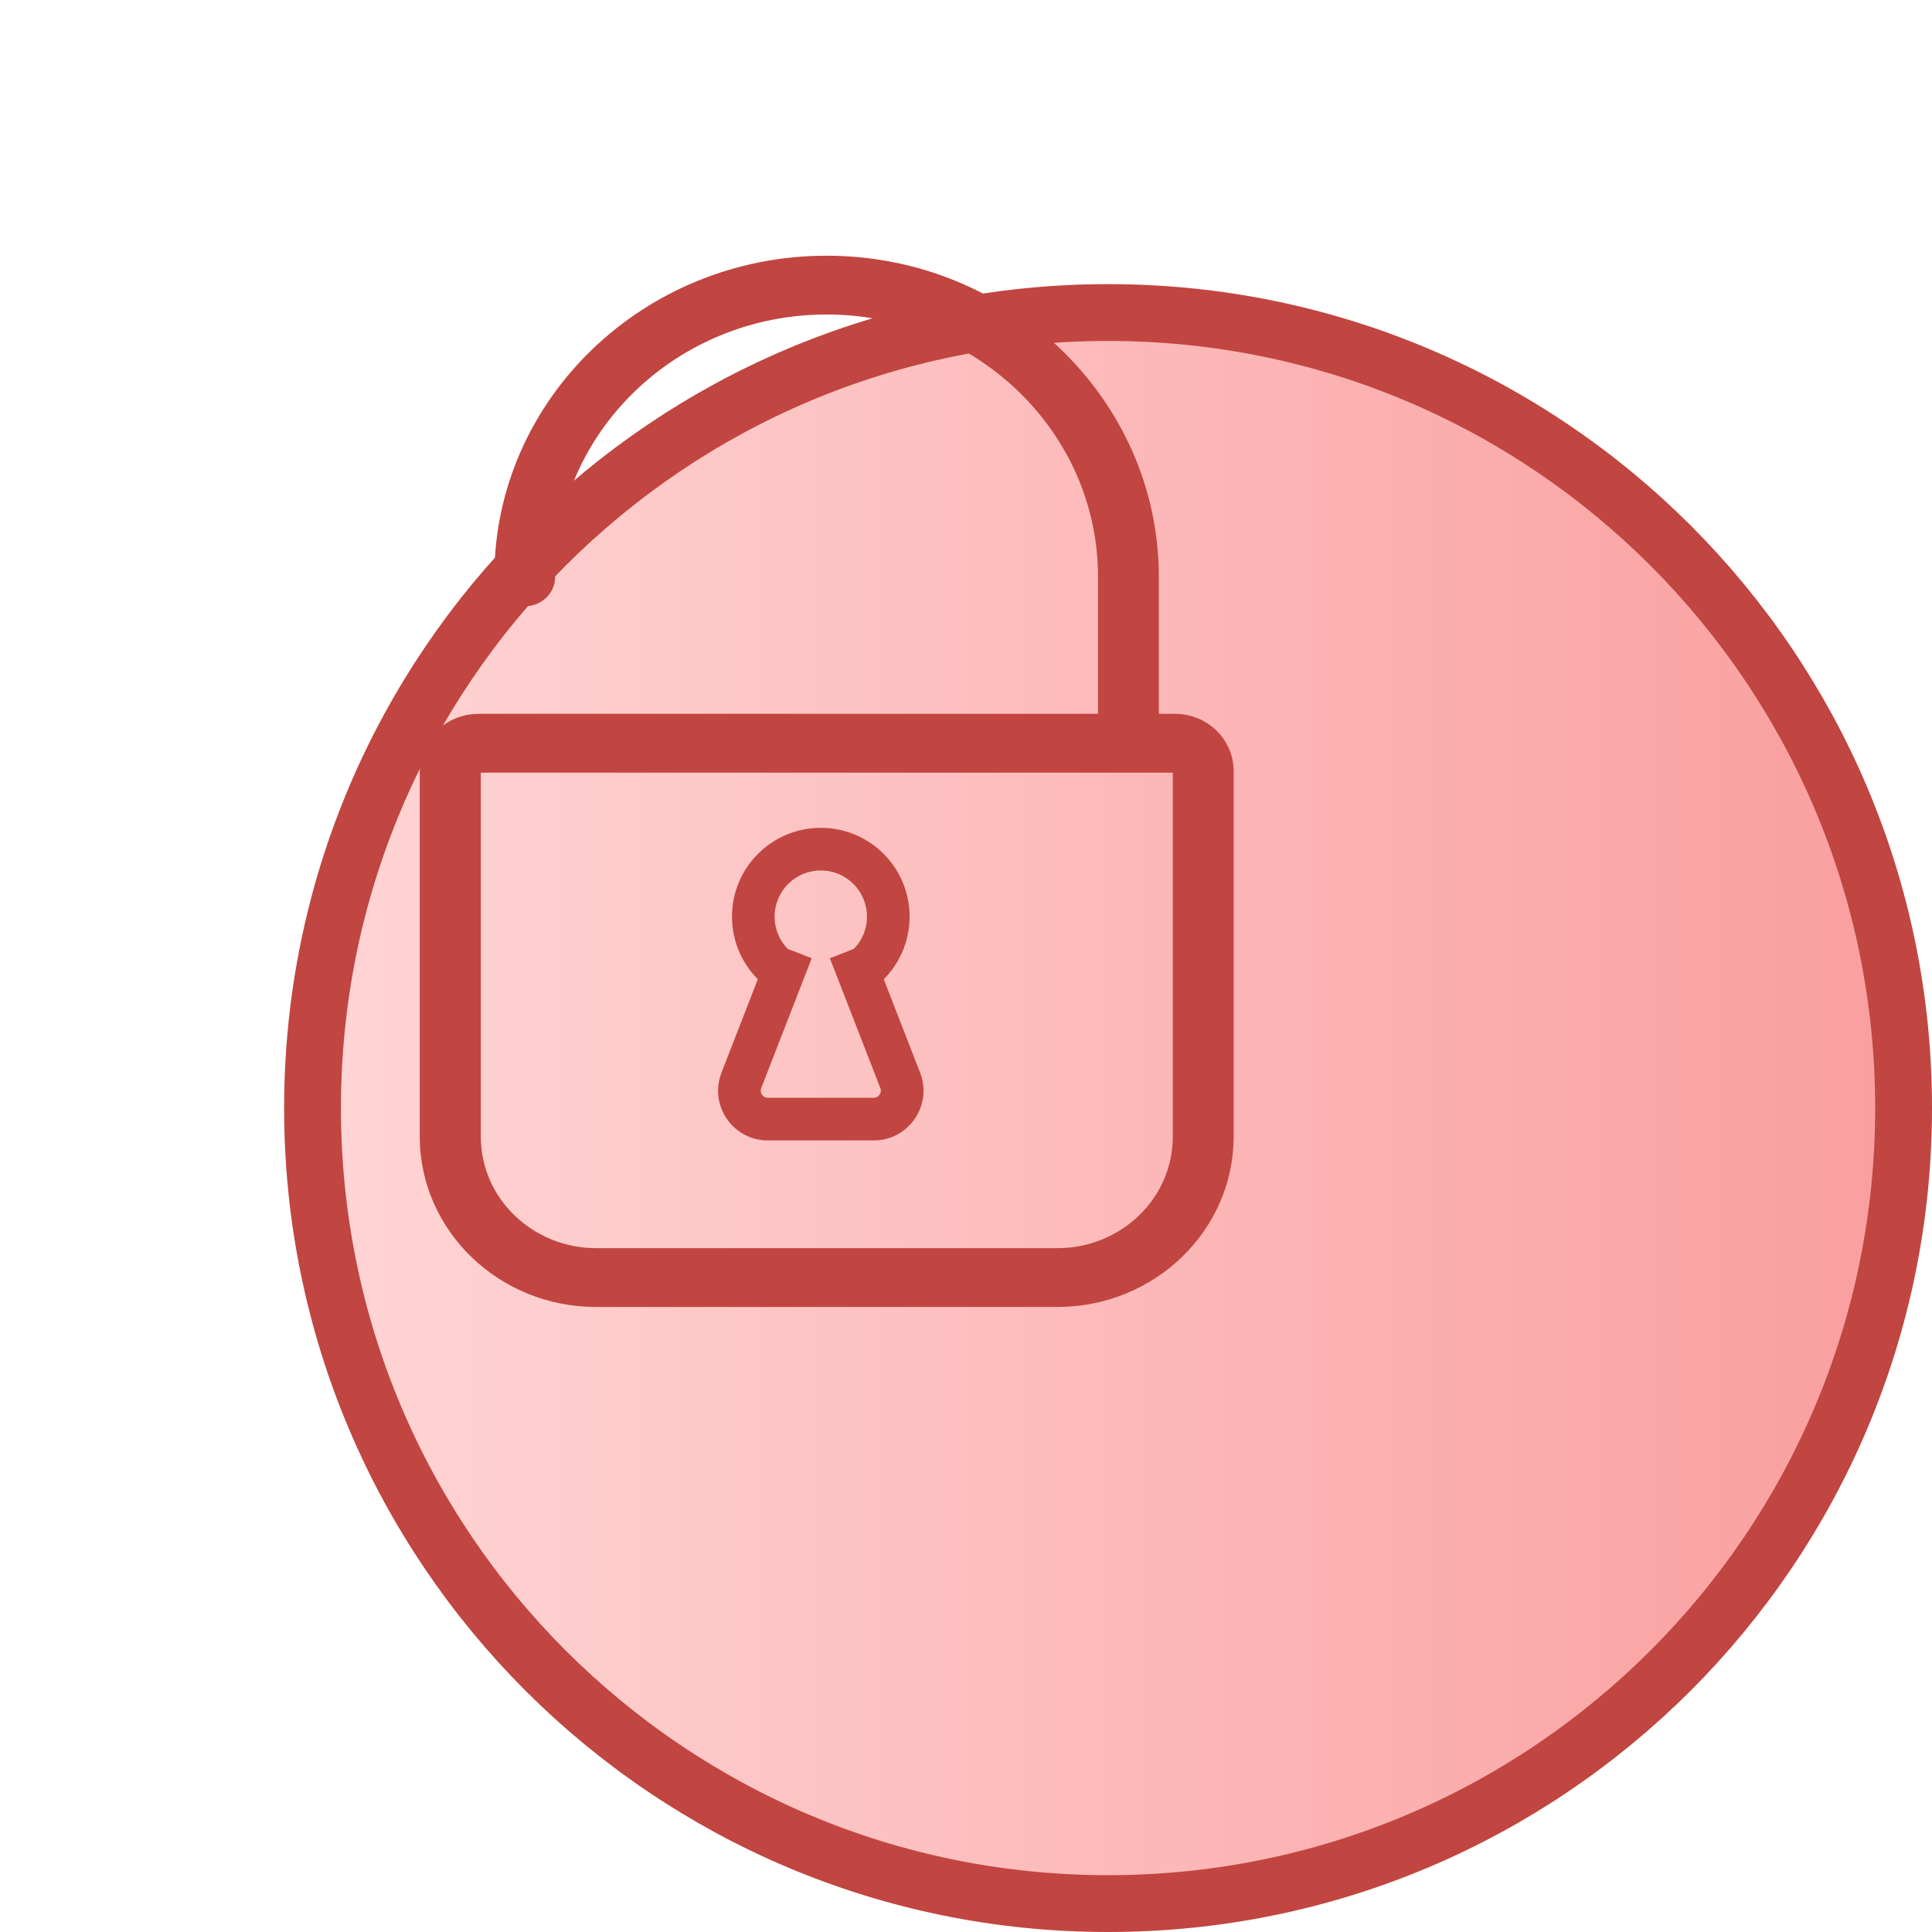
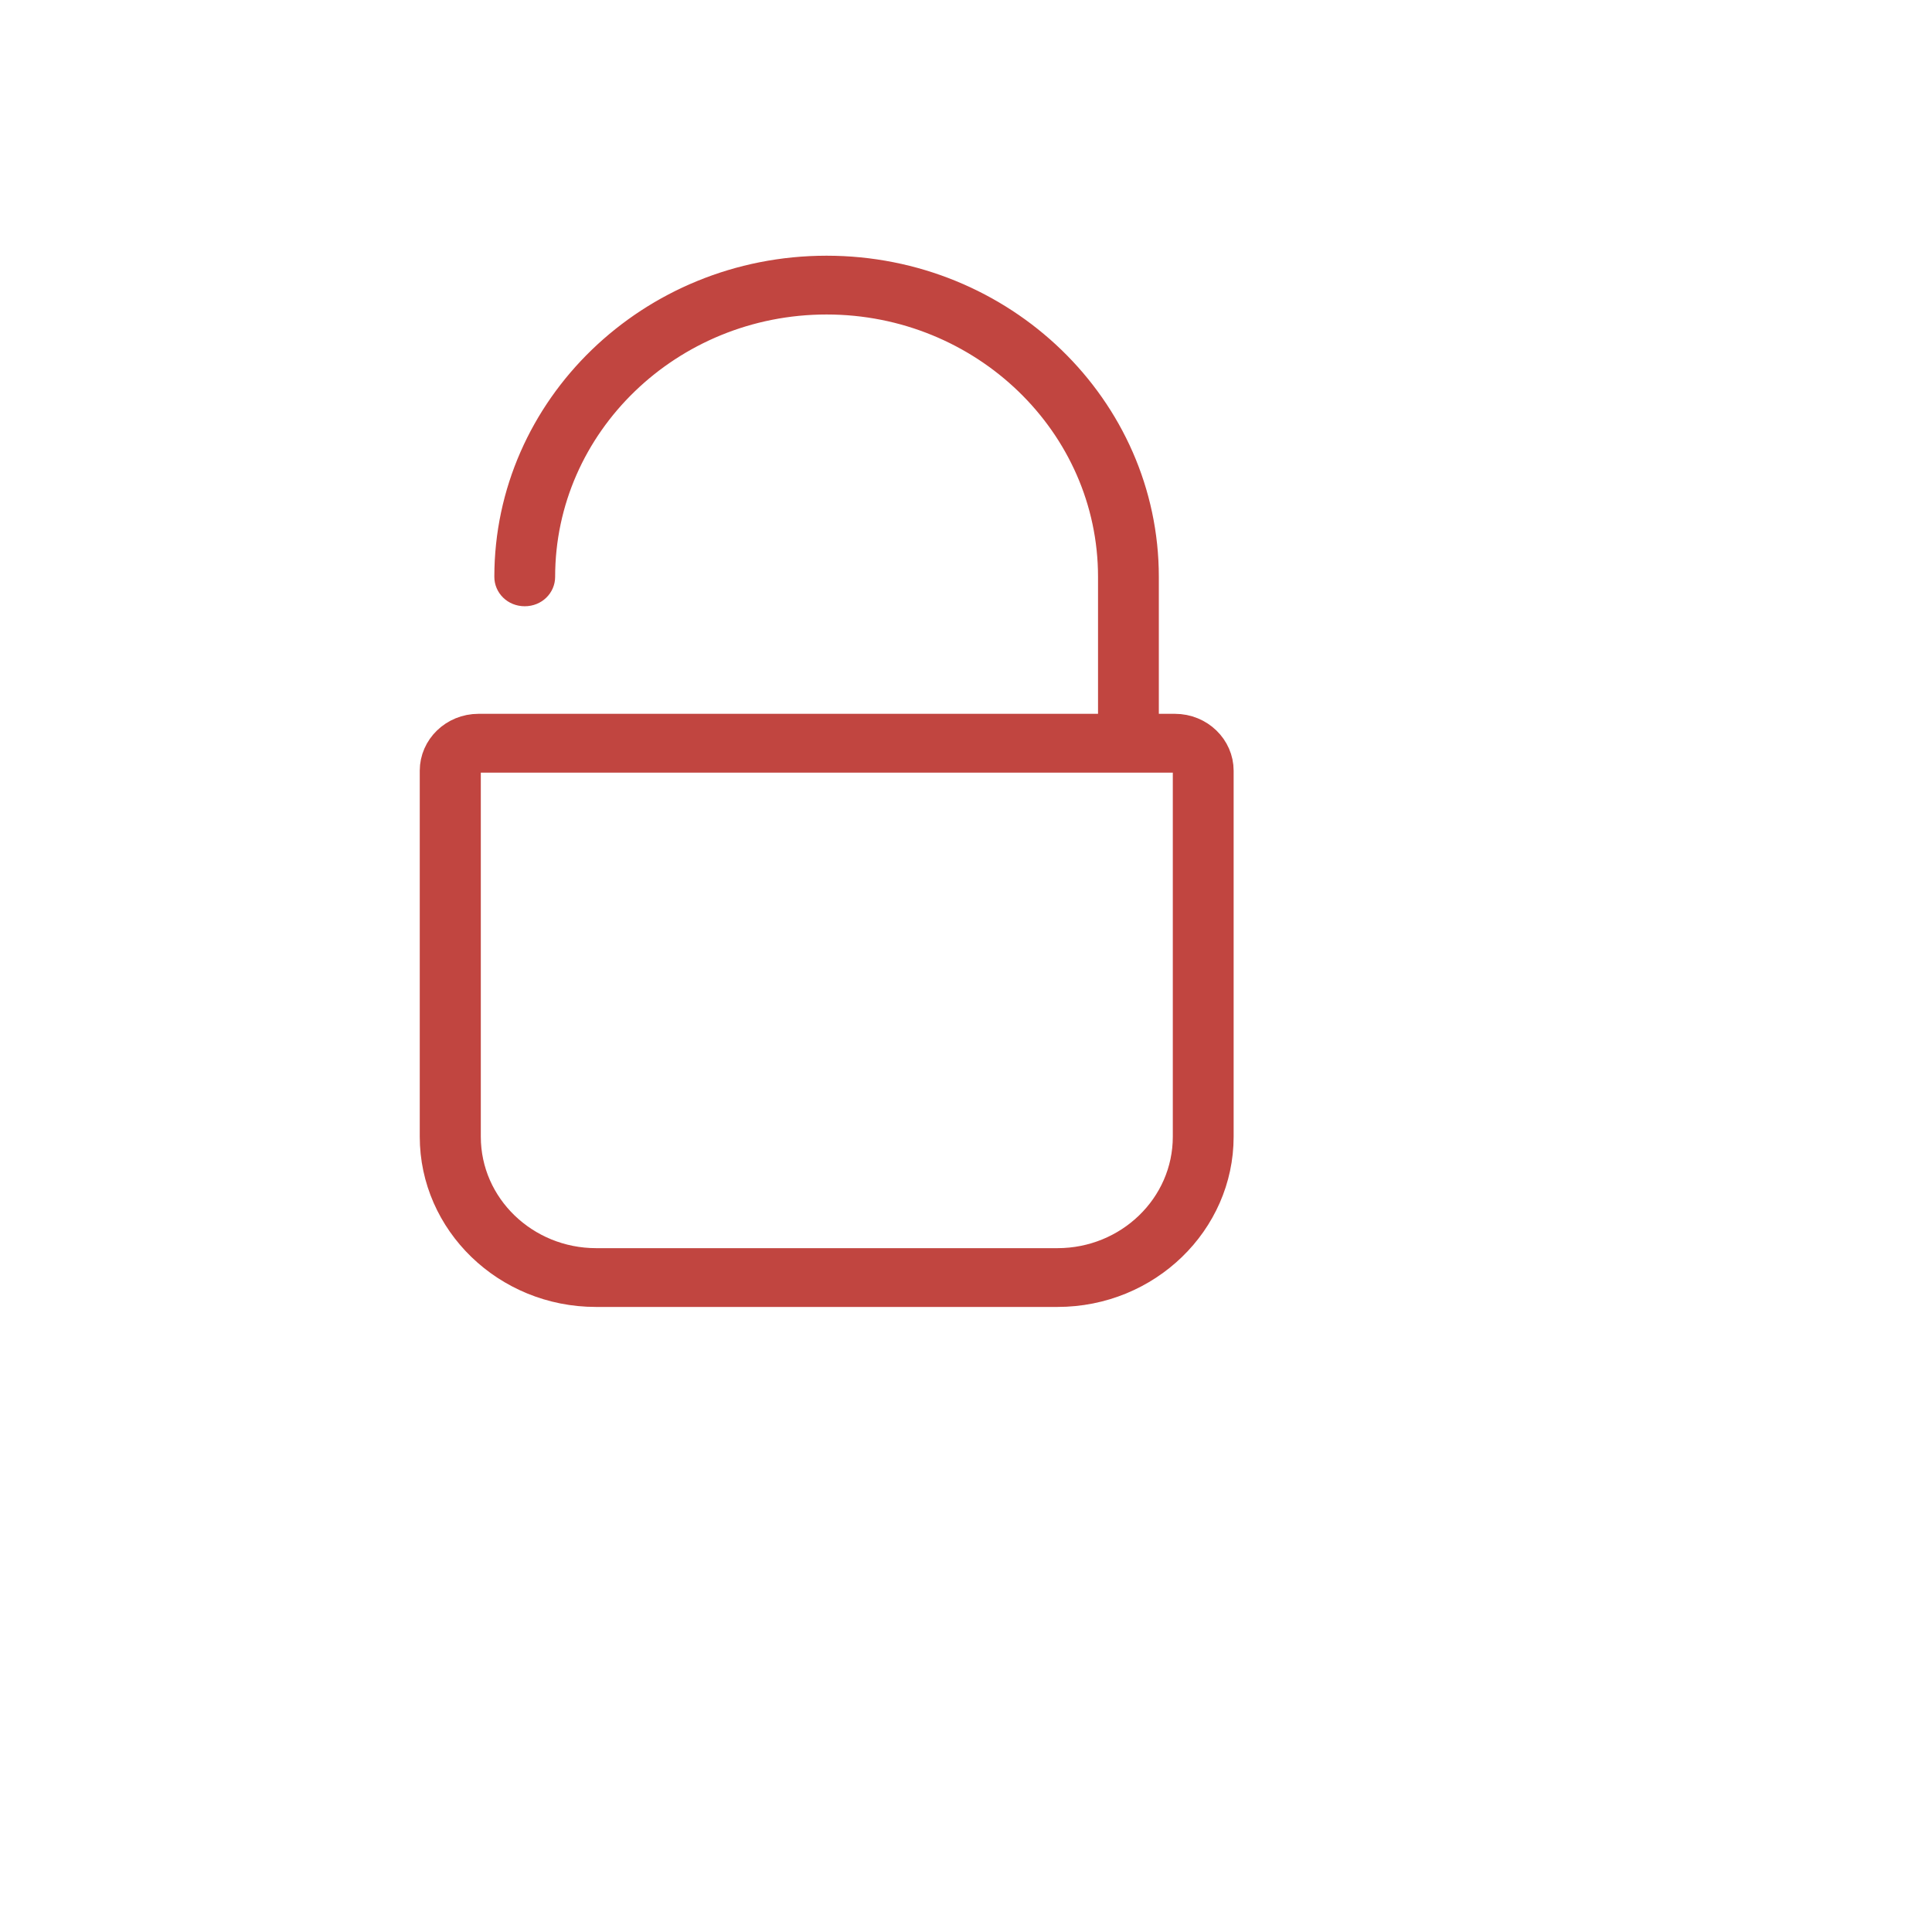
<svg xmlns="http://www.w3.org/2000/svg" width="68" height="68" viewBox="0 0 68 68" fill="none">
  <g filter="url(#filter0_d)">
-     <path d="M1 29C1 13.536 13.536 1 29 1C44.464 1 57 13.536 57 29C57 44.464 44.464 57 29 57C13.536 57 1 44.464 1 29Z" fill="url(#paint0_linear)" />
-     <path d="M1 29C1 13.536 13.536 1 29 1C44.464 1 57 13.536 57 29C57 44.464 44.464 57 29 57C13.536 57 1 44.464 1 29Z" stroke="#C14540" stroke-width="2" stroke-linecap="round" />
-   </g>
+     </g>
  <path d="M40.287 25.124V25.624H40.787H41.35C42.232 25.624 42.92 26.313 42.92 27.125V40.007C42.92 43.018 40.377 45.5 37.22 45.5H20.974C17.817 45.5 15.274 43.018 15.274 40.007V27.125C15.274 26.313 15.962 25.624 16.844 25.624H38.647H39.147V25.124V20.304C39.147 14.915 34.617 10.569 29.093 10.569C23.56 10.569 19.039 14.924 19.039 20.304C19.039 20.587 18.804 20.838 18.469 20.838C18.134 20.838 17.899 20.587 17.899 20.304C17.899 14.358 22.907 9.5 29.093 9.5C35.286 9.5 40.287 14.365 40.287 20.304V25.124ZM16.923 26.694H16.423V27.194V40.007C16.423 42.468 18.487 44.431 20.982 44.431H37.22C39.724 44.431 41.779 42.46 41.779 40.007V27.194V26.694H41.279H16.923Z" fill="#C14540" stroke="#C14540" />
-   <path fill-rule="evenodd" clip-rule="evenodd" d="M27.014 32.262C27.014 31.227 27.854 30.387 28.89 30.387C29.925 30.387 30.765 31.227 30.765 32.262C30.765 32.792 30.546 33.271 30.192 33.612L29.532 33.869L31.219 38.208C31.347 38.536 31.105 38.889 30.753 38.889H27.025C26.674 38.889 26.432 38.536 26.559 38.208L28.247 33.869L27.588 33.613C27.233 33.271 27.014 32.792 27.014 32.262ZM26.967 34.401C26.383 33.875 26.014 33.112 26.014 32.262C26.014 30.674 27.302 29.387 28.89 29.387C30.478 29.387 31.765 30.674 31.765 32.262C31.765 33.112 31.396 33.875 30.812 34.401L32.151 37.846C32.534 38.829 31.808 39.889 30.753 39.889H27.025C25.97 39.889 25.245 38.829 25.627 37.846L26.967 34.401Z" fill="#C14540" />
-   <path d="M30.192 33.612L30.282 33.845L30.329 33.827L30.365 33.792L30.192 33.612ZM29.532 33.869L29.441 33.636L29.208 33.727L29.299 33.959L29.532 33.869ZM31.219 38.208L30.986 38.298L31.219 38.208ZM26.559 38.208L26.792 38.298H26.792L26.559 38.208ZM28.247 33.869L28.48 33.959L28.57 33.727L28.337 33.636L28.247 33.869ZM27.588 33.613L27.414 33.793L27.451 33.828L27.497 33.846L27.588 33.613ZM26.967 34.401L27.2 34.491L27.263 34.33L27.134 34.215L26.967 34.401ZM30.812 34.401L30.645 34.215L30.516 34.331L30.579 34.492L30.812 34.401ZM32.151 37.846L31.918 37.936L32.151 37.846ZM25.627 37.846L25.86 37.936H25.86L25.627 37.846ZM28.89 30.137C27.716 30.137 26.764 31.088 26.764 32.262H27.264C27.264 31.364 27.992 30.637 28.89 30.637V30.137ZM31.015 32.262C31.015 31.088 30.064 30.137 28.89 30.137V30.637C29.787 30.637 30.515 31.364 30.515 32.262H31.015ZM30.365 33.792C30.766 33.405 31.015 32.863 31.015 32.262H30.515C30.515 32.722 30.326 33.136 30.018 33.432L30.365 33.792ZM29.623 34.102L30.282 33.845L30.101 33.379L29.441 33.636L29.623 34.102ZM31.452 38.117L29.765 33.778L29.299 33.959L30.986 38.298L31.452 38.117ZM30.753 39.139C31.281 39.139 31.644 38.609 31.452 38.117L30.986 38.298C31.05 38.462 30.929 38.639 30.753 38.639V39.139ZM27.025 39.139H30.753V38.639H27.025V39.139ZM26.326 38.117C26.135 38.609 26.498 39.139 27.025 39.139V38.639C26.849 38.639 26.729 38.462 26.792 38.298L26.326 38.117ZM28.014 33.778L26.326 38.117L26.792 38.298L28.48 33.959L28.014 33.778ZM27.497 33.846L28.156 34.102L28.337 33.636L27.678 33.38L27.497 33.846ZM26.764 32.262C26.764 32.863 27.013 33.406 27.414 33.793L27.761 33.433C27.454 33.136 27.264 32.722 27.264 32.262H26.764ZM27.134 34.215C26.6 33.734 26.264 33.038 26.264 32.262H25.764C25.764 33.185 26.165 34.015 26.8 34.587L27.134 34.215ZM26.264 32.262C26.264 30.812 27.44 29.637 28.89 29.637V29.137C27.163 29.137 25.764 30.536 25.764 32.262H26.264ZM28.89 29.637C30.34 29.637 31.515 30.812 31.515 32.262H32.015C32.015 30.536 30.616 29.137 28.89 29.137V29.637ZM31.515 32.262C31.515 33.038 31.179 33.735 30.645 34.215L30.979 34.587C31.614 34.016 32.015 33.186 32.015 32.262H31.515ZM30.579 34.492L31.918 37.936L32.384 37.755L31.045 34.31L30.579 34.492ZM31.918 37.936C32.237 38.755 31.633 39.639 30.753 39.639V40.139C31.984 40.139 32.831 38.902 32.384 37.755L31.918 37.936ZM30.753 39.639H27.025V40.139H30.753V39.639ZM27.025 39.639C26.146 39.639 25.542 38.755 25.86 37.936L25.394 37.755C24.948 38.902 25.794 40.139 27.025 40.139V39.639ZM25.86 37.936L27.2 34.491L26.734 34.31L25.394 37.755L25.86 37.936Z" fill="#C14540" />
  <defs>
    <filter id="filter0_d" x="0" y="0" width="68" height="68" filterUnits="userSpaceOnUse" color-interpolation-filters="sRGB">
      <feFlood flood-opacity="0" result="BackgroundImageFix" />
      <feColorMatrix in="SourceAlpha" type="matrix" values="0 0 0 0 0 0 0 0 0 0 0 0 0 0 0 0 0 0 127 0" />
      <feOffset dx="10" dy="10" />
      <feColorMatrix type="matrix" values="0 0 0 0 1 0 0 0 0 0.929 0 0 0 0 0.929 0 0 0 1 0" />
      <feBlend mode="normal" in2="BackgroundImageFix" result="effect1_dropShadow" />
      <feBlend mode="normal" in="SourceGraphic" in2="effect1_dropShadow" result="shape" />
    </filter>
    <linearGradient id="paint0_linear" x1="1" y1="56.952" x2="57.05" y2="56.952" gradientUnits="userSpaceOnUse">
      <stop stop-color="#FFD5D5" />
      <stop offset="1" stop-color="#FA9E9E" />
    </linearGradient>
  </defs>
</svg>